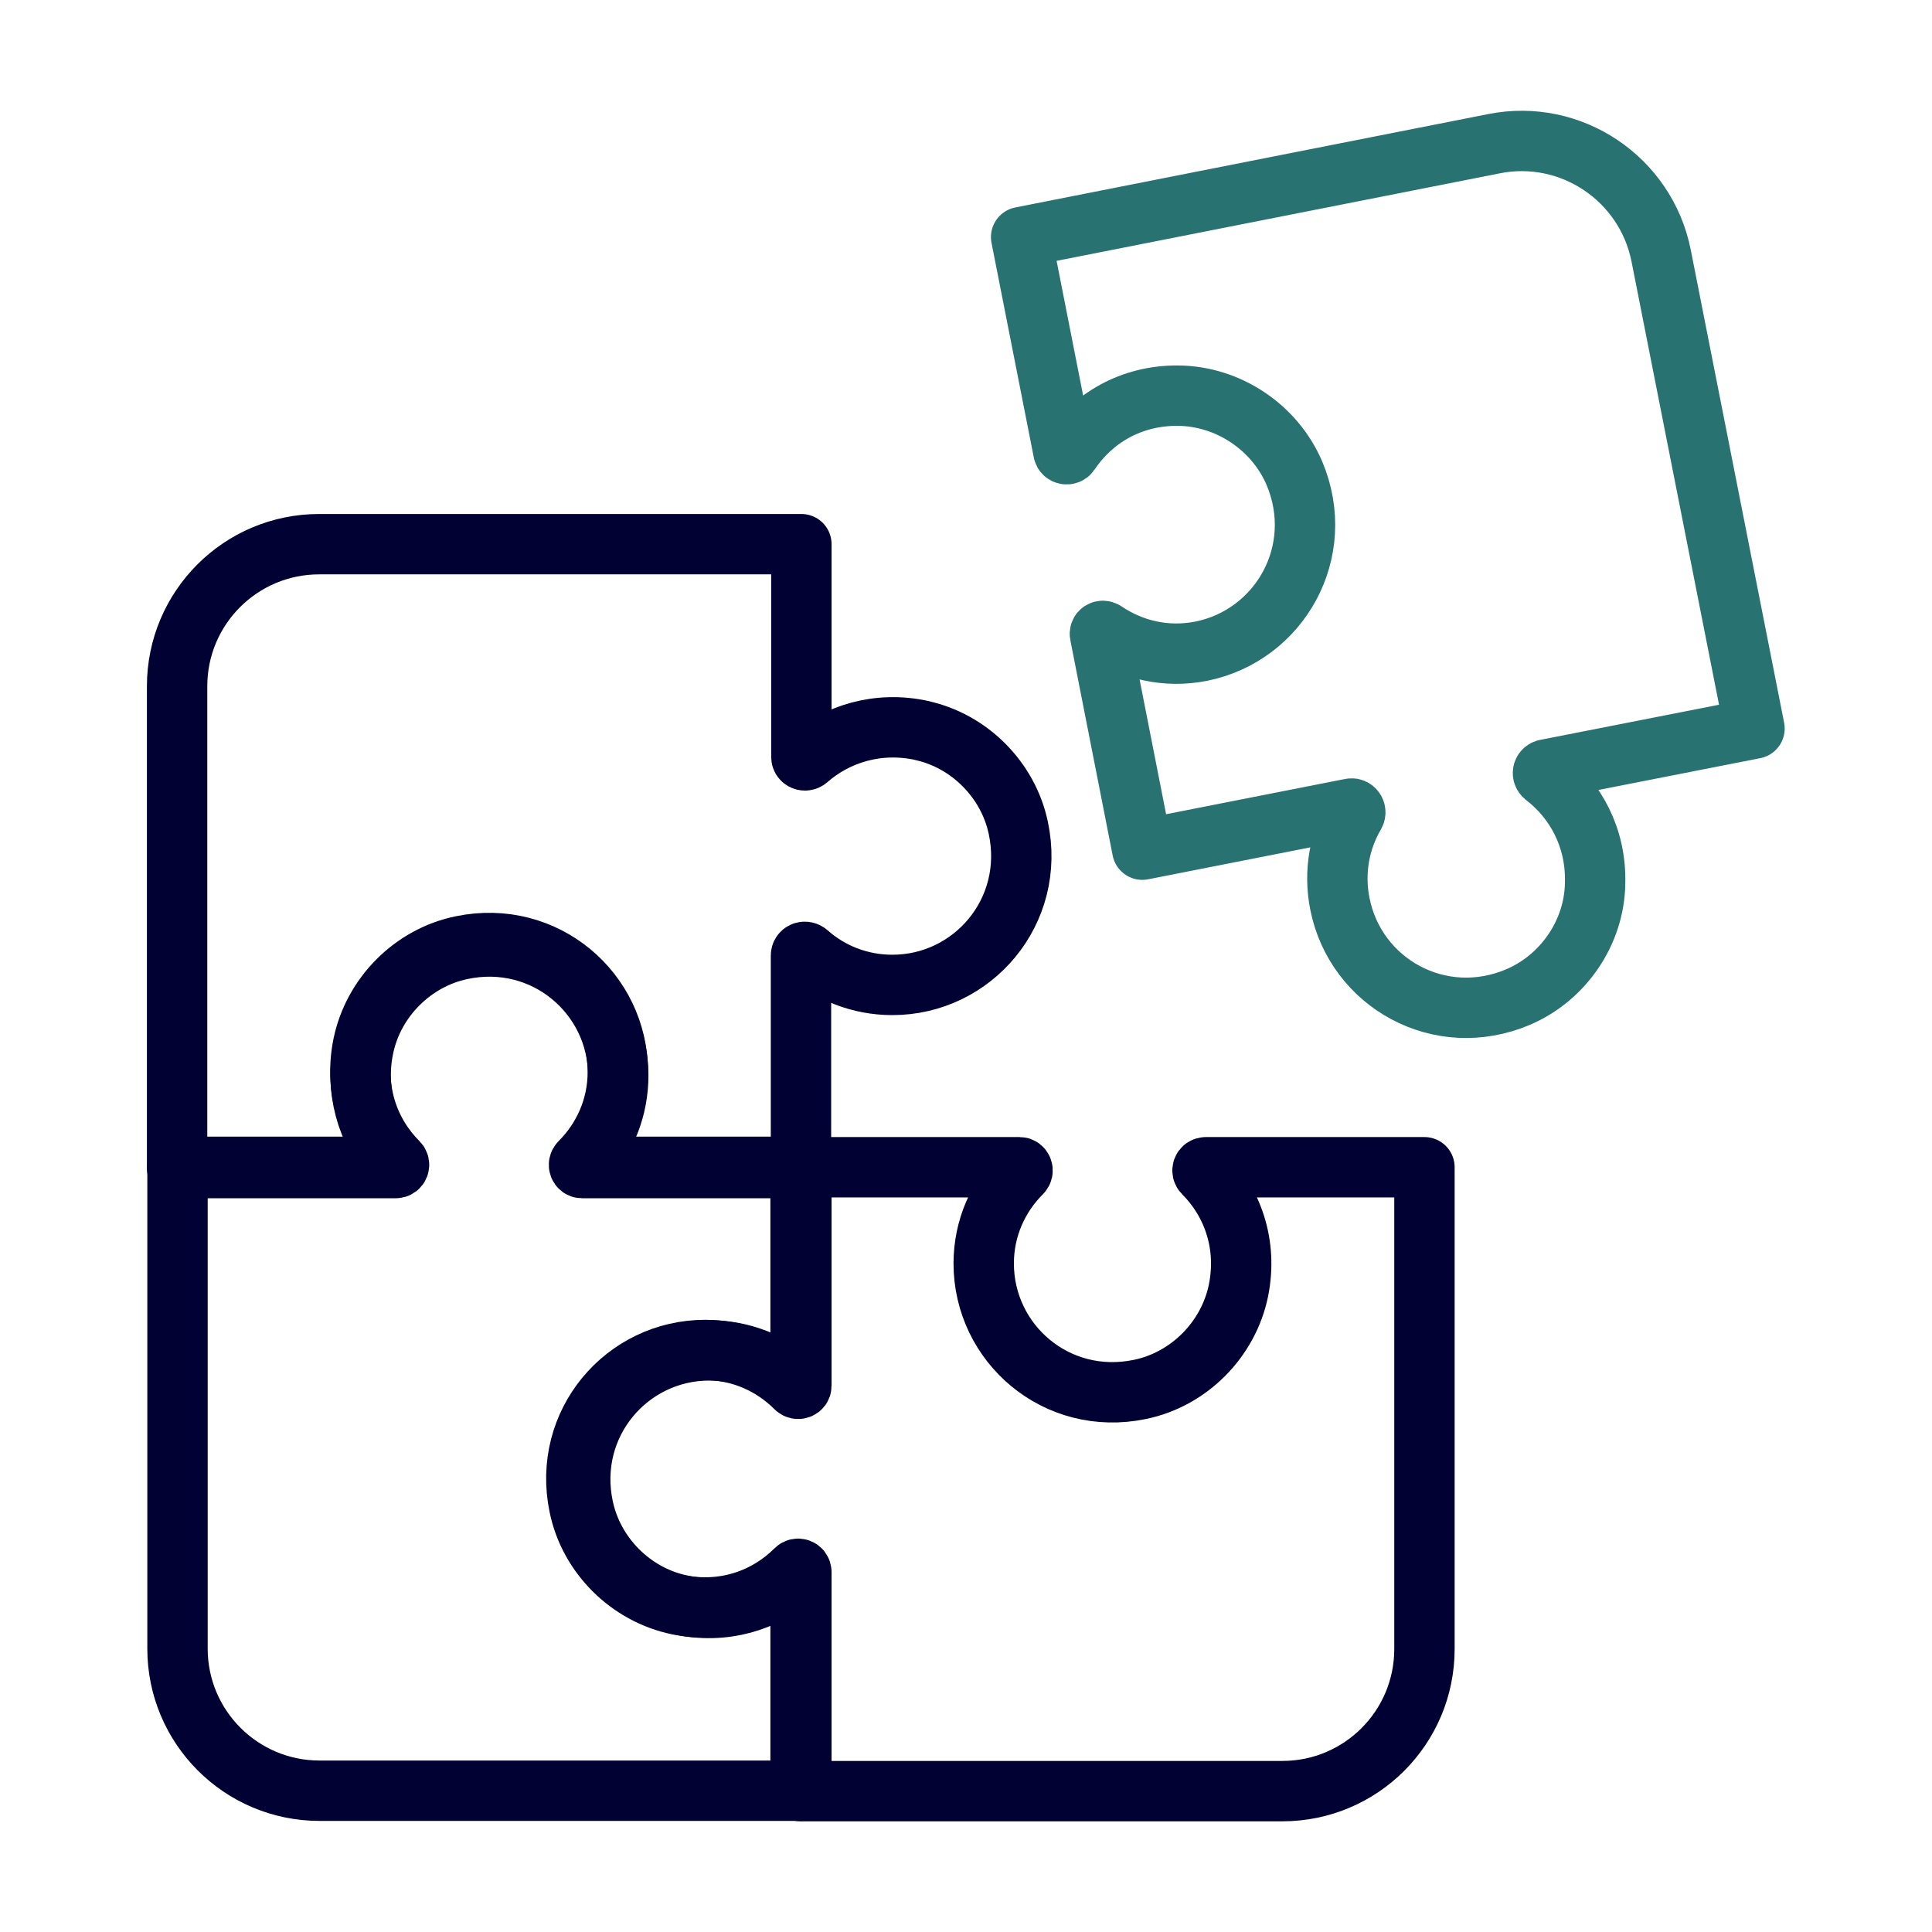
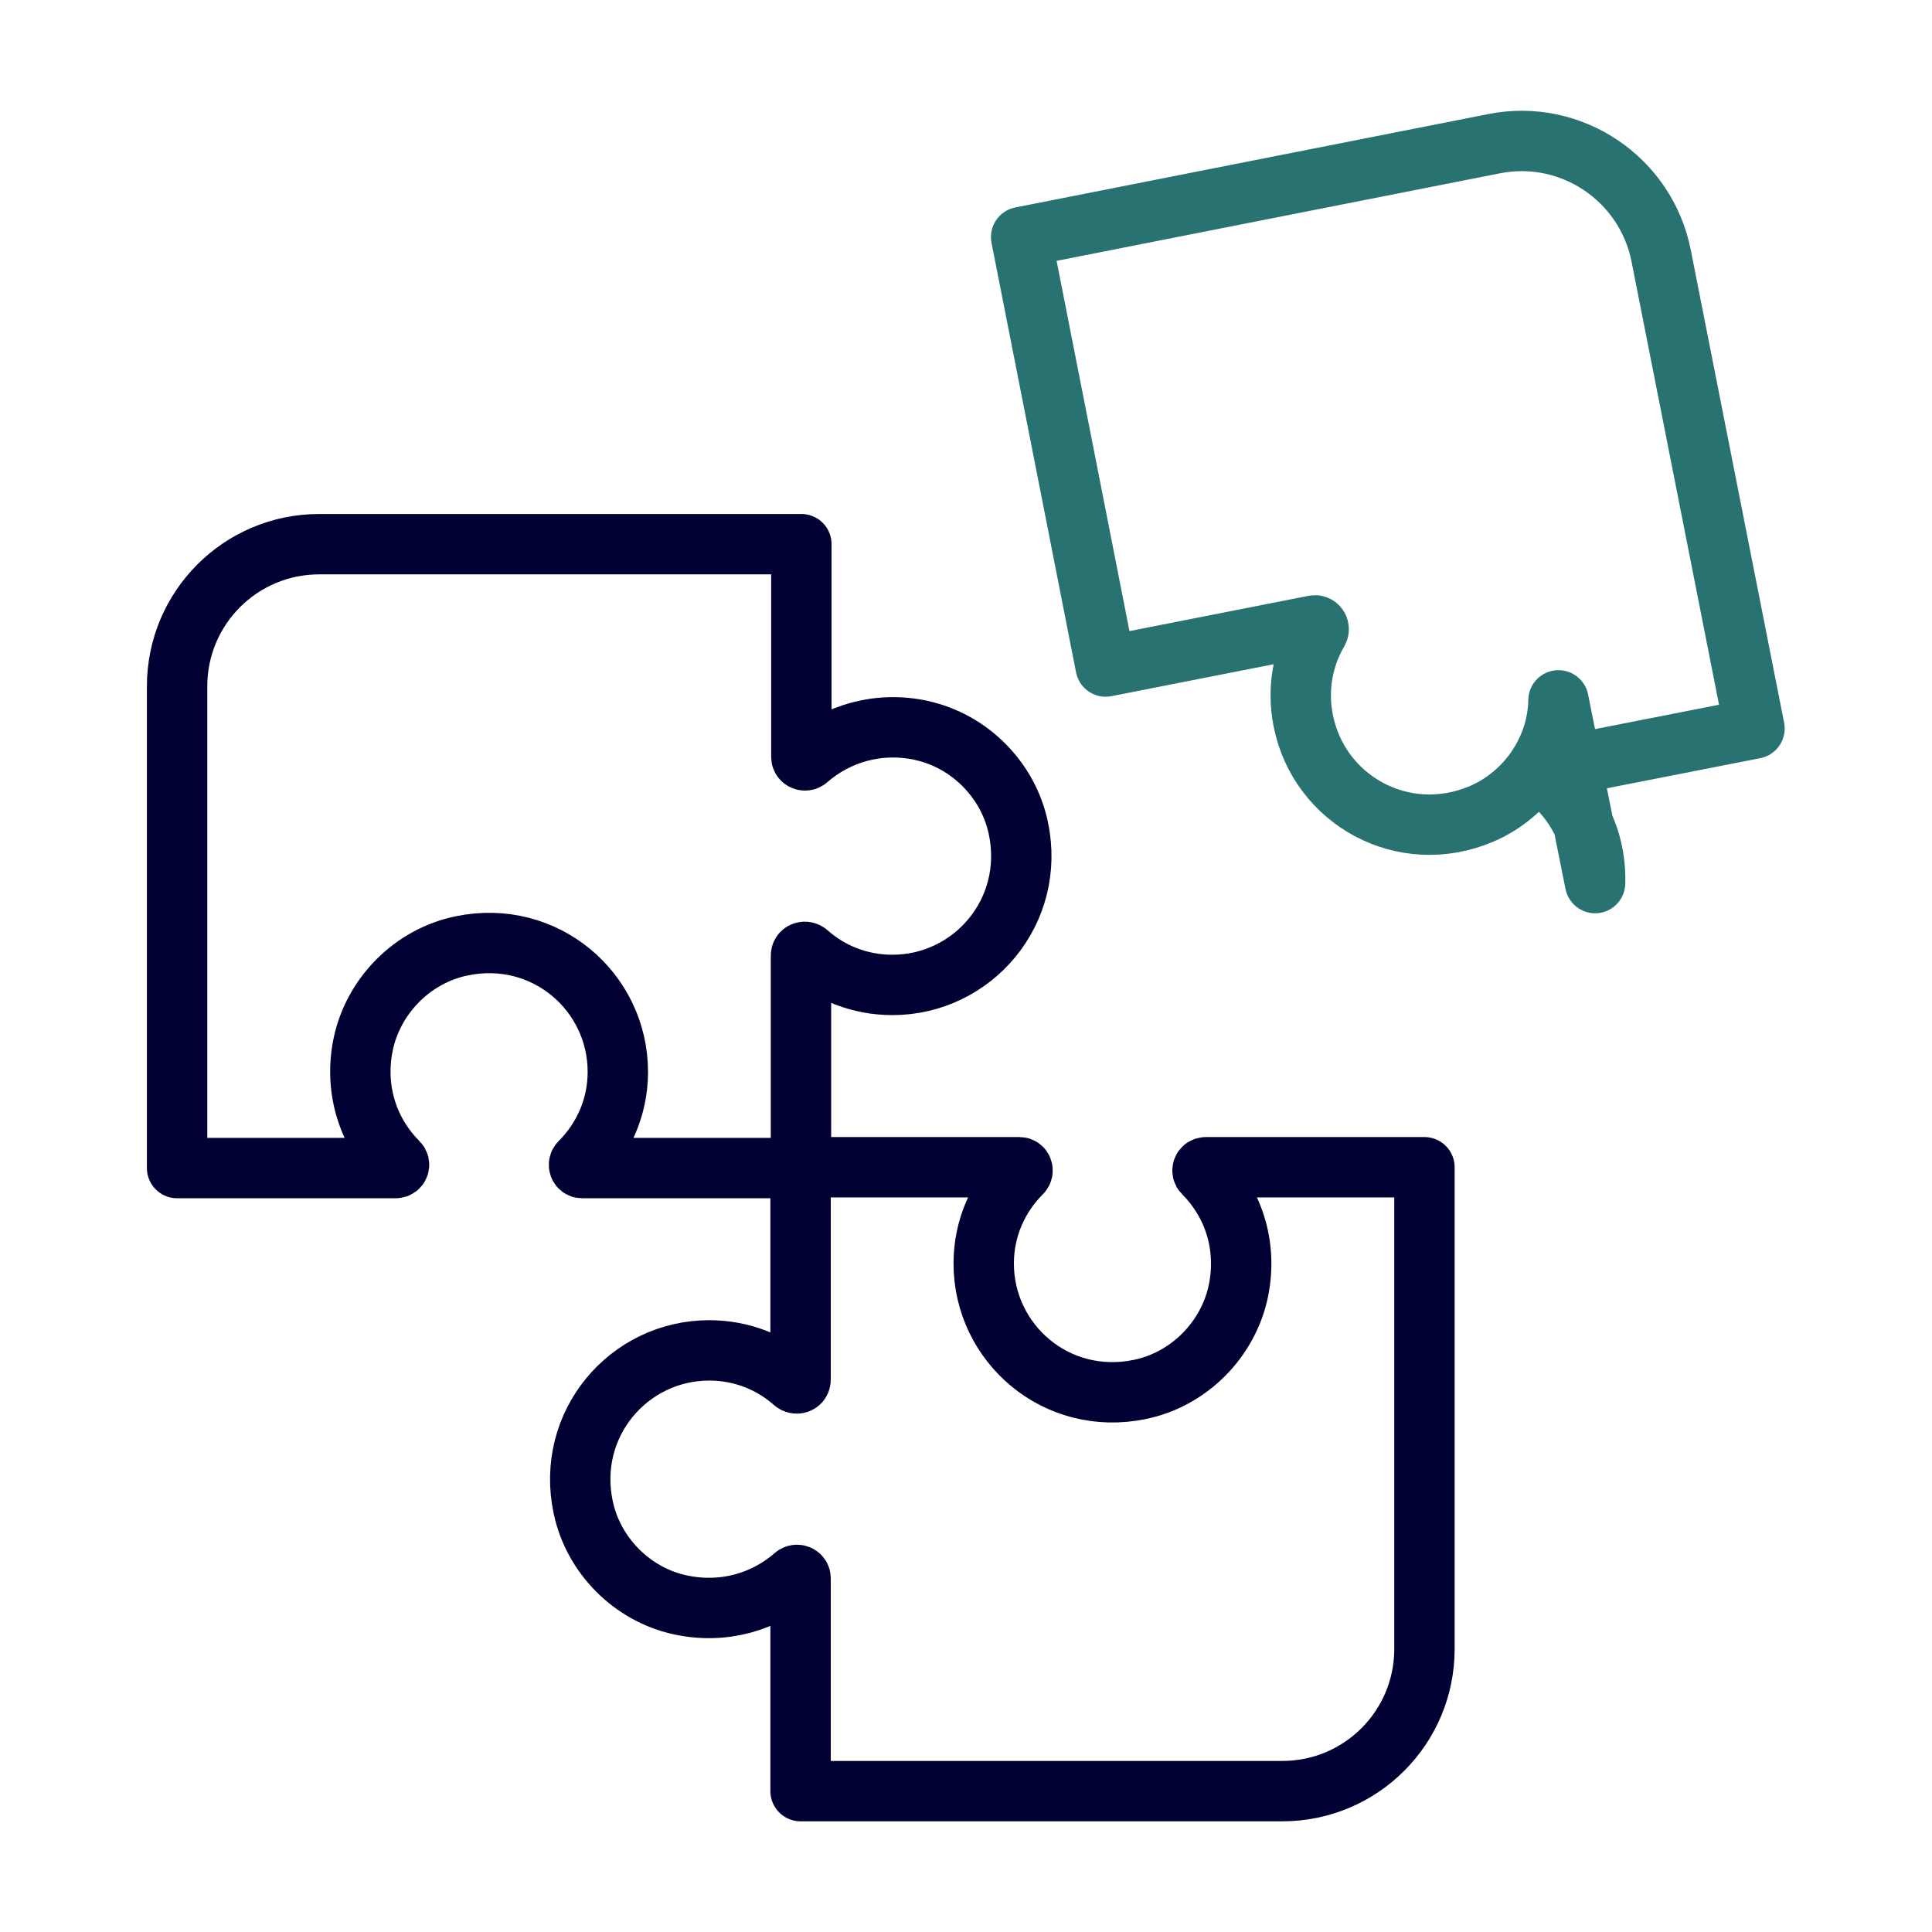
<svg xmlns="http://www.w3.org/2000/svg" id="_1_Values" data-name="1_Values" viewBox="0 0 48 48">
  <defs>
    <style>
      .cls-1 {
        stroke: #287271;
      }

      .cls-1, .cls-2 {
        fill: none;
        stroke-linecap: round;
        stroke-linejoin: round;
        stroke-width: 1.5px;
      }

      .cls-2 {
        stroke: #010233;
      }
    </style>
  </defs>
  <path class="cls-2" d="m22.91,18.15c-1.09-.24-2.12.08-2.85.72-.06.05-.15.01-.15-.06v-5.29H7.93c-1.95,0-3.53,1.58-3.53,3.53v11.97h5.43c.08,0,.11-.09.06-.14-.72-.72-1.1-1.77-.87-2.92.25-1.22,1.23-2.21,2.45-2.46,2.07-.43,3.88,1.14,3.88,3.13,0,.88-.36,1.67-.94,2.25-.05.05-.02.14.05.14h5.44v-5.28c0-.08.09-.12.16-.07.56.5,1.3.8,2.11.8,2,0,3.57-1.83,3.13-3.9-.25-1.19-1.21-2.16-2.4-2.42Z" />
-   <path class="cls-2" d="m9.04,25.99c-.24,1.09.08,2.12.72,2.85.05.06.01.15-.06.15h-5.29v11.97c0,1.95,1.58,3.53,3.53,3.53h11.97v-5.43c0-.08-.09-.11-.14-.06-.72.72-1.77,1.1-2.92.87-1.22-.25-2.21-1.23-2.46-2.45-.43-2.07,1.14-3.88,3.13-3.88.88,0,1.67.36,2.25.94.05.05.14.02.14-.05v-5.44h-5.28c-.08,0-.12-.09-.07-.16.5-.56.8-1.3.8-2.11,0-2-1.83-3.57-3.9-3.13-1.19.25-2.16,1.21-2.42,2.4Z" />
  <path class="cls-2" d="m16.89,39.87c1.09.24,2.12-.08,2.85-.72.06-.05.15-.01.15.06v5.29h11.97c1.95,0,3.53-1.58,3.53-3.53v-11.97h-5.43c-.08,0-.11.09-.06.14.72.72,1.1,1.77.87,2.92-.25,1.22-1.23,2.21-2.45,2.46-2.07.43-3.88-1.14-3.88-3.13,0-.88.36-1.67.94-2.25.05-.05.02-.14-.05-.14h-5.44v5.28c0,.08-.09.12-.16.07-.56-.5-1.3-.8-2.11-.8-2,0-3.57,1.83-3.13,3.9.25,1.19,1.21,2.16,2.4,2.42Z" />
-   <path class="cls-1" d="m39.63,21.94c.03-1.12-.48-2.06-1.26-2.66-.06-.05-.04-.14.03-.16l5.19-1.02-2.32-11.75c-.38-1.91-2.24-3.16-4.15-2.78l-11.75,2.32,1.05,5.33c.01.07.11.09.15.03.57-.85,1.52-1.43,2.7-1.42,1.24.01,2.4.78,2.89,1.93.82,1.95-.37,4.03-2.32,4.42-.87.17-1.71-.03-2.39-.49-.06-.04-.14,0-.12.08l1.05,5.34,5.18-1.02c.08-.02.14.07.1.14-.38.65-.53,1.43-.37,2.23.39,1.96,2.48,3.14,4.43,2.31,1.12-.48,1.89-1.6,1.91-2.82Z" />
+   <path class="cls-1" d="m39.63,21.94c.03-1.12-.48-2.06-1.26-2.66-.06-.05-.04-.14.03-.16l5.19-1.02-2.32-11.75c-.38-1.91-2.24-3.16-4.15-2.78l-11.75,2.32,1.05,5.33l1.05,5.34,5.18-1.02c.08-.02.14.07.1.14-.38.65-.53,1.43-.37,2.23.39,1.96,2.48,3.14,4.43,2.31,1.12-.48,1.89-1.6,1.91-2.82Z" />
</svg>